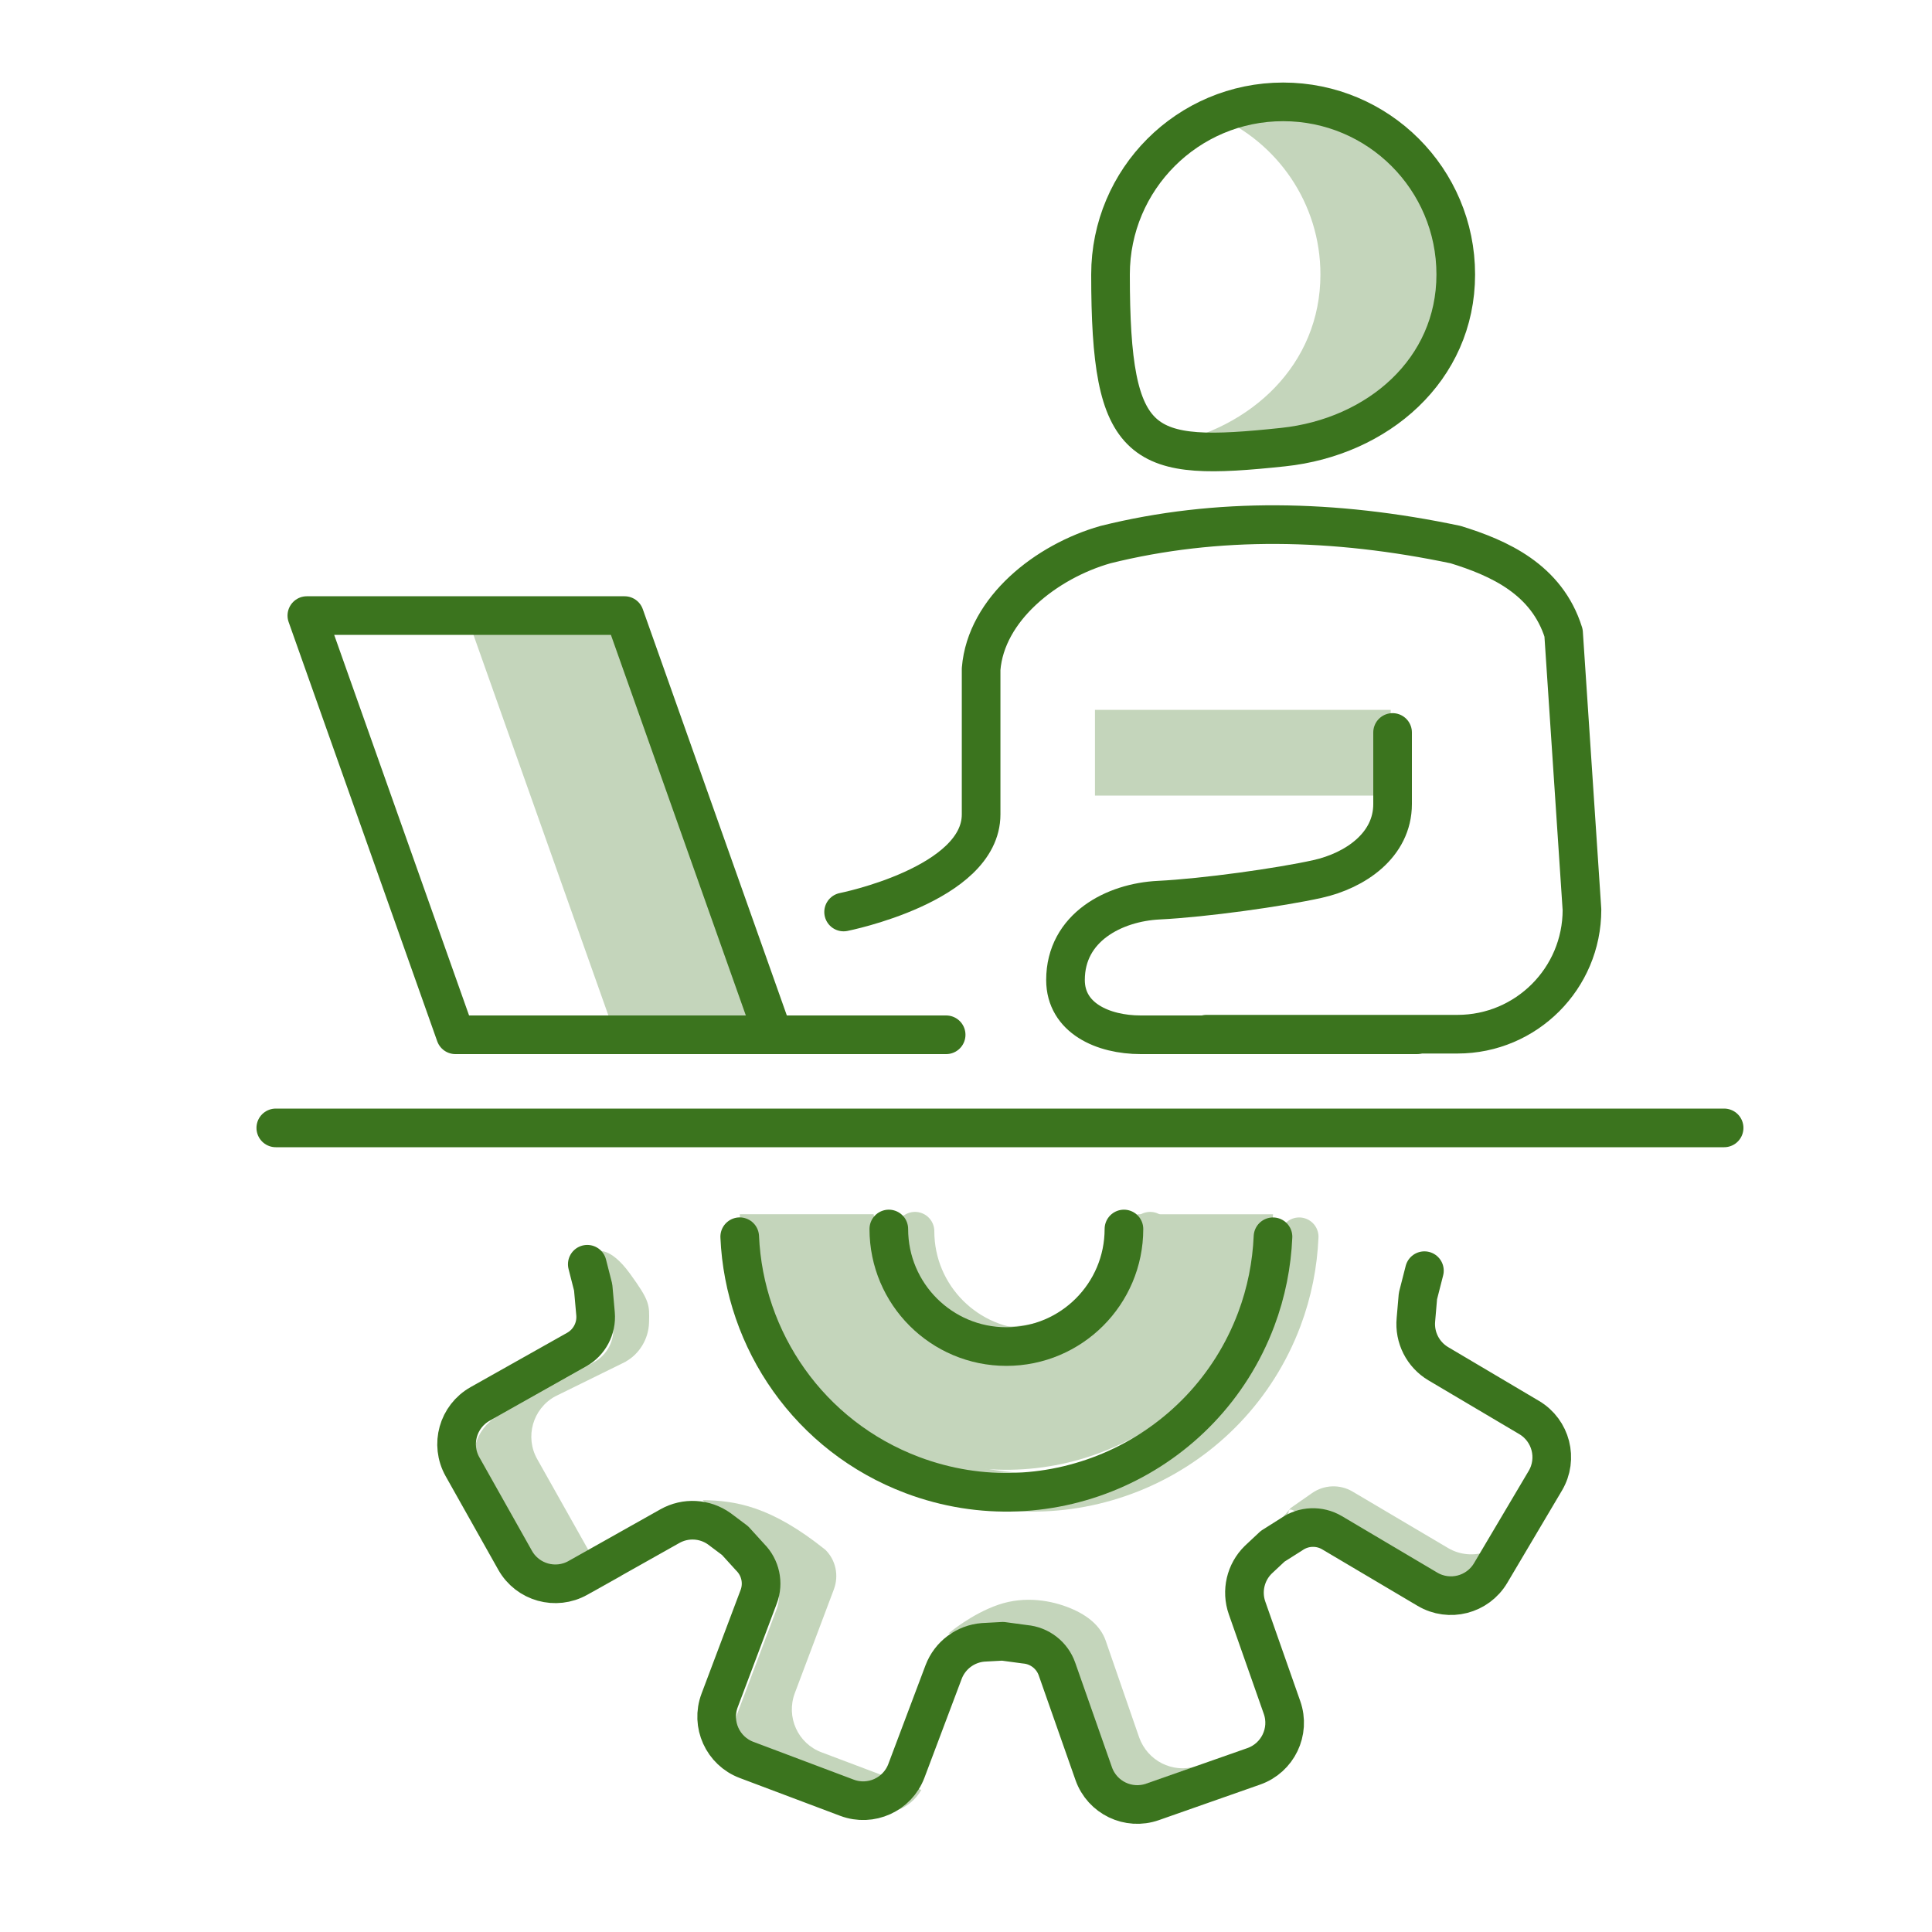
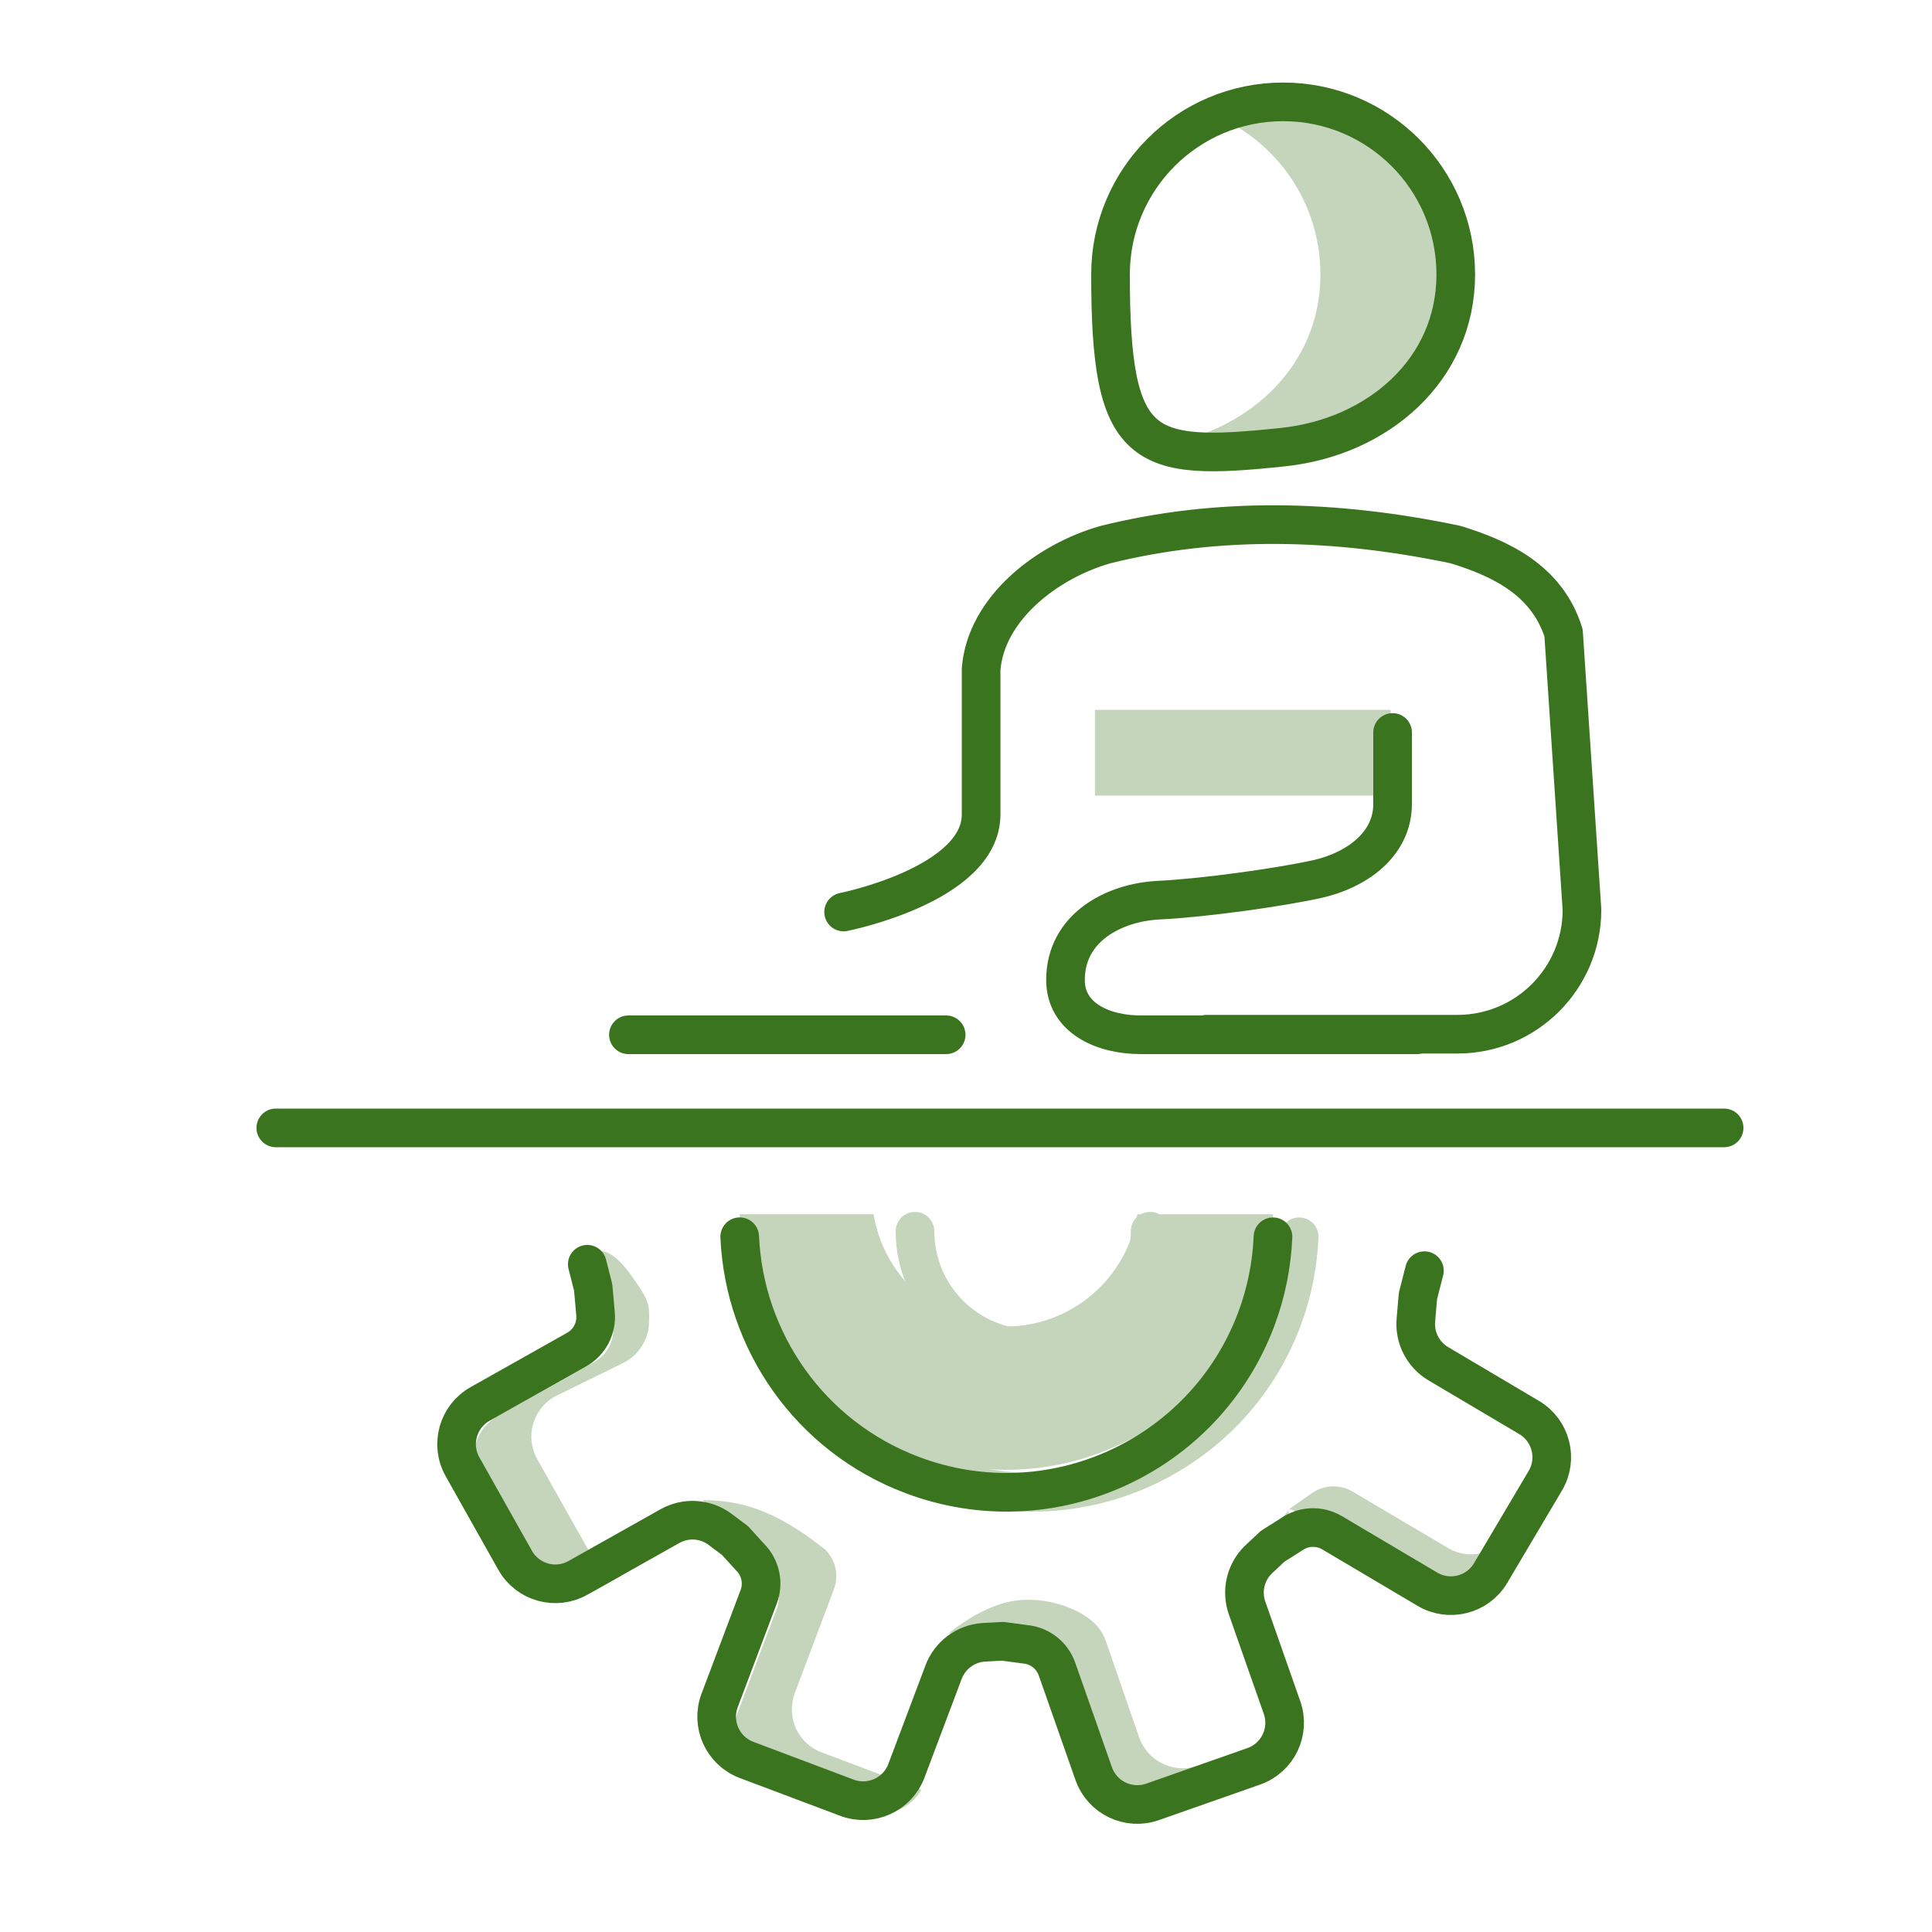
<svg xmlns="http://www.w3.org/2000/svg" id="Calque_1" viewBox="0 0 400 400">
  <defs>
    <style>.cls-1{fill:#c4d5bb;}.cls-2{stroke:#3b741e;}.cls-2,.cls-3{fill:none;stroke-linecap:round;stroke-linejoin:round;stroke-width:8px;}.cls-3{stroke:#c4d5bb;}</style>
  </defs>
  <path class="cls-1" d="M235.47,251.39c-2.13,13.18-13.52,23.25-27.3,23.25s-25.17-10.07-27.3-23.25h-27.71c.93,21.45,14.38,41.3,35.74,49.35,28.56,10.76,60.43-3.67,71.19-32.23,2.12-5.64,3.23-11.41,3.48-17.11h-28.09Z" />
  <path class="cls-1" d="M265.66,21.09c-4.97,0-9.71,1.02-14.01,2.86,12.77,5.45,21.73,18.12,21.73,32.88,0,18.62-14.34,32.05-32.43,35.26,5.44,2.07,13.33,1.69,24.72.48,19.63-2.08,35.74-16,35.74-35.74s-16-35.74-35.74-35.74Z" />
-   <polygon class="cls-1" points="127.38 214.24 159.69 214.24 128.92 127.45 96.61 127.45 127.38 214.24" />
  <path class="cls-3" d="M238.12,254.91c0,13.44-10.9,24.34-24.34,24.34s-24.34-10.9-24.34-24.34" />
  <path class="cls-3" d="M158.57,256.05c.93,21.45,14.38,41.3,35.74,49.35,28.56,10.76,60.43-3.67,71.19-32.23,2.12-5.64,3.23-11.41,3.48-17.11" />
  <path class="cls-1" d="M190.74,370.6c-2.3,3.98-7.18,5.85-11.63,4.21l-20.82-7.87c-4.97-1.83-7.46-7.35-5.58-12.31l8.07-21.44c1.08-2.86.38-6.04-1.74-8.19l-3.85-3.79.23-.09-9.93-10.54c6.78.12,14.05,1.19,25.41,10.3,2.16,2.15,2.81,5.34,1.74,8.19l-8.07,21.44c-1.88,4.96.61,10.49,5.58,12.31l20.59,7.77Z" />
  <path class="cls-1" d="M247.62,365.68l-11.44,4.03c-4.97,1.73-10.46-.89-12.19-5.85l-7.6-21.63c-1.03-2.86-3.61-4.87-6.66-5.15l-3.94-.33c.09-.19-9.56,1.63-9.42,1.44,0,0,4.72-4.02,10.31-5.94,5.59-1.92,11.13-.86,14.92.71,3.79,1.56,6.25,3.78,7.29,6.63l6.97,20.15c1.74,4.82,6.89,7.44,11.77,5.95Z" />
  <line class="cls-1" x1="212.08" y1="342.69" x2="210.67" y2="342.55" />
  <line class="cls-1" x1="223.01" y1="338.48" x2="222.54" y2="338.43" />
  <path class="cls-1" d="M299.8,320.5l-19.77-11.69c-2.62-1.55-5.9-1.42-8.39.32l-4.41,3.08-6.23,7.38,4.41-3.08c2.49-1.74.13-5.12,2.75-3.58l25.17,17.09c4.55,2.69,10.42,1.19,13.11-3.35l1.3-5.38c-2.55.86-5.44.69-7.94-.79Z" />
  <path class="cls-1" d="M129.59,281.9l-14.68,7.22c-4.64,2.58-6.28,8.43-3.66,13.02l10.88,19.34c1.45,2.58,3.94,4.26,6.61,4.73l-5.44,3.04c-4.6,2.62-10.46.98-13.04-3.61l-10.88-19.38c-2.63-4.59-.98-10.44,3.61-13.02l20.03-11.24c2.67-1.5,4.22-4.4,3.94-7.4l-.52-5.48-1.22-4.78-1.48-5.27s2.58-1.03,6.7,4.64c4.12,5.67,4.02,6.43,3.94,10.03-.08,3.6-2.13,6.65-4.8,8.14Z" />
  <rect class="cls-1" x="226.7" y="146.97" width="61.23" height="17.75" />
-   <path class="cls-2" d="M232.7,254.45c0,13.44-10.9,24.34-24.34,24.34s-24.34-10.9-24.34-24.34" />
  <path class="cls-2" d="M301.4,56.83c0,19.74-16.11,33.66-35.74,35.74-29.49,3.13-35.74.89-35.74-35.74,0-19.74,16-35.74,35.74-35.74s35.74,16,35.74,35.74Z" />
-   <polygon class="cls-2" points="160.08 214.24 94.29 214.24 63.53 127.45 129.31 127.45 160.08 214.24" />
  <line class="cls-2" x1="195.89" y1="214.24" x2="130.11" y2="214.24" />
  <path class="cls-2" d="M249.8,214.12h51.96c14.23,0,25.77-11.54,25.77-25.77l-3.81-57.31c-3.47-11.11-13.37-15.52-22.37-18.29-25.13-5.28-49.36-5.74-72.45,0-12.27,3.48-24.77,13.3-25.77,25.77v30.09c0,14.56-28.47,20.21-28.47,20.21" />
  <path class="cls-2" d="M293.31,214.24h-57.12c-7.86,0-15.59-3.48-15.59-11.34h0c0-10.91,10.11-16.08,19.29-16.53,9.53-.47,25.19-2.67,32.91-4.39,7.72-1.72,15.52-6.95,15.52-15.52v-14.81" />
  <line class="cls-2" x1="57.1" y1="233.52" x2="356.96" y2="233.52" />
  <path class="cls-2" d="M121.59,261.75l1.22,4.79.49,5.47c.26,3.02-1.27,5.92-3.91,7.41l-19.99,11.25c-4.6,2.59-6.23,8.41-3.64,13.01l10.89,19.36c2.59,4.6,8.41,6.23,13.01,3.64l19.04-10.71c3.23-1.82,7.23-1.6,10.24.56l3.25,2.44,3.12,3.43c2.15,2.15,2.84,5.35,1.77,8.19l-8.09,21.47c-1.86,4.94.64,10.45,5.57,12.31l20.79,7.83c4.94,1.86,10.45-.64,12.31-5.57l7.7-20.44c1.31-3.47,4.51-5.87,8.2-6.16l4.06-.22,4.6.62c3.02.26,5.62,2.27,6.62,5.14l7.6,21.64c1.75,4.98,7.2,7.6,12.18,5.85l20.96-7.36c4.98-1.75,7.6-7.2,5.85-12.18l-7.24-20.61c-1.23-3.5-.32-7.4,2.33-9.99l2.97-2.78,3.92-2.48c2.49-1.74,5.76-1.87,8.38-.32l19.74,11.69c4.54,2.69,10.4,1.19,13.09-3.35l11.32-19.11c2.69-4.54,1.19-10.4-3.35-13.09l-18.8-11.13c-3.19-1.89-5-5.46-4.64-9.15l.42-4.87,1.34-5.25" />
  <path class="cls-2" d="M153.15,256.05c.93,21.45,14.38,41.3,35.74,49.35,28.56,10.76,60.43-3.67,71.19-32.23,2.12-5.64,3.23-11.41,3.48-17.11" />
</svg>